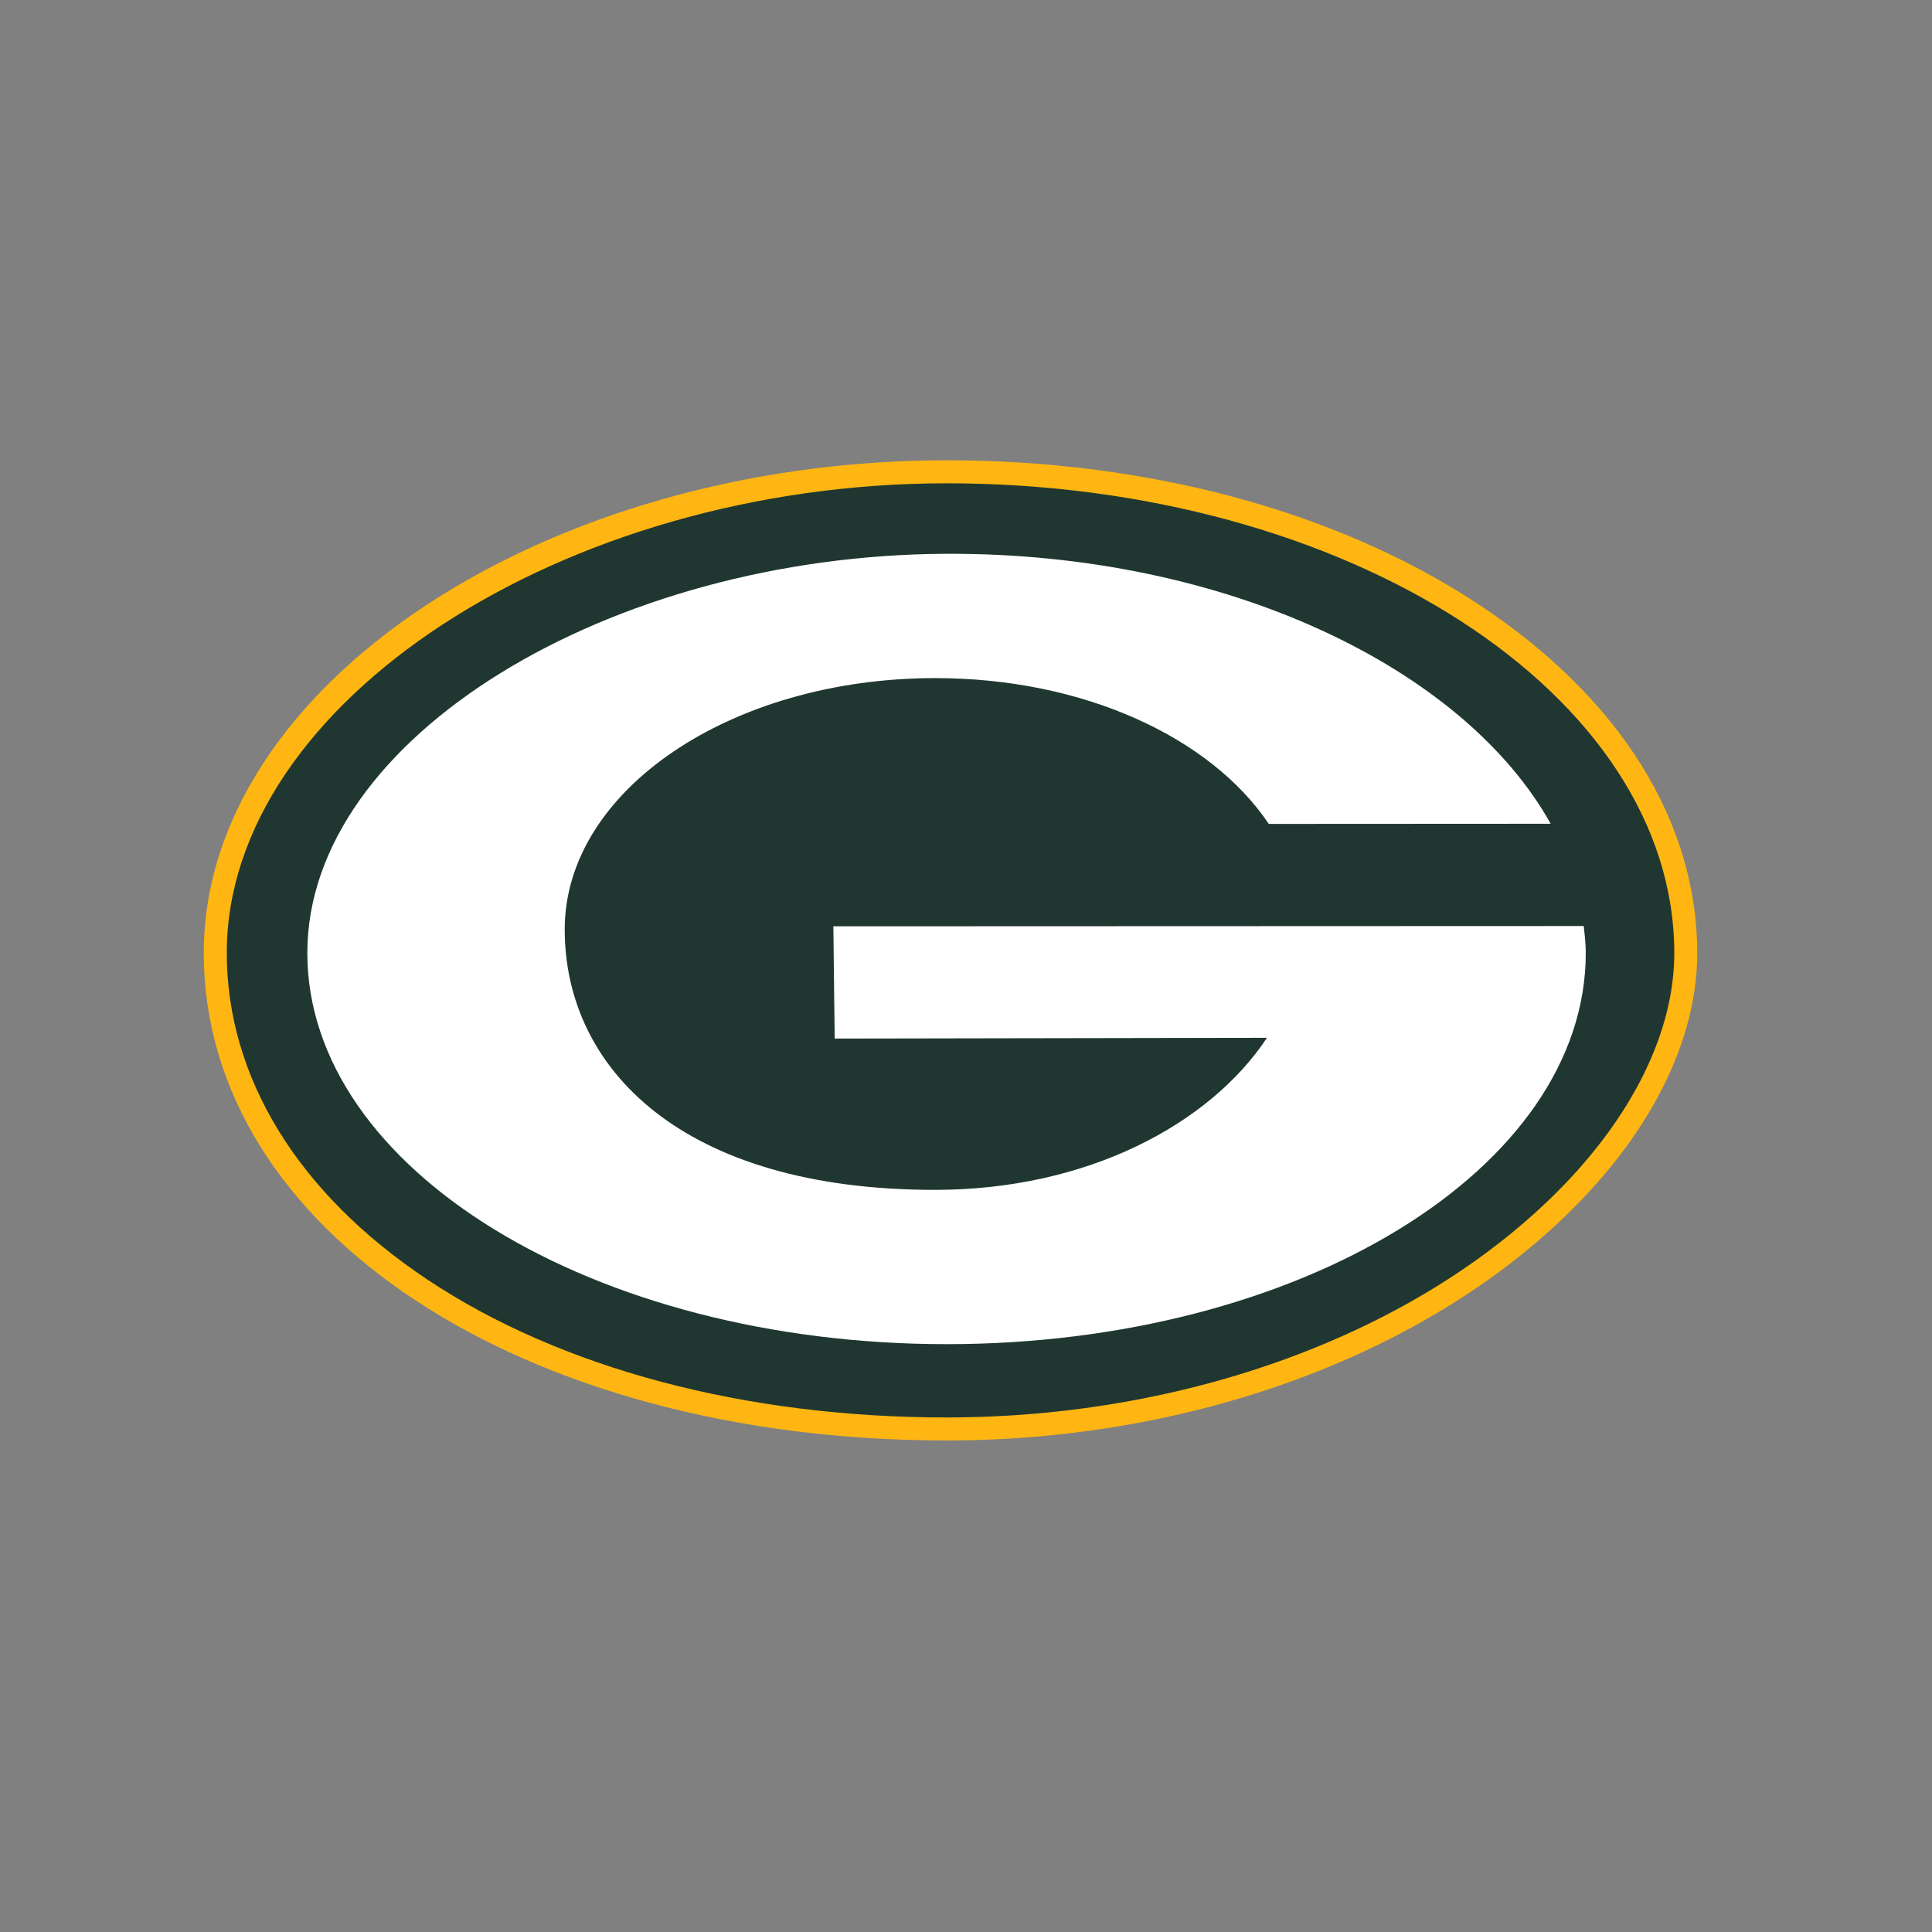
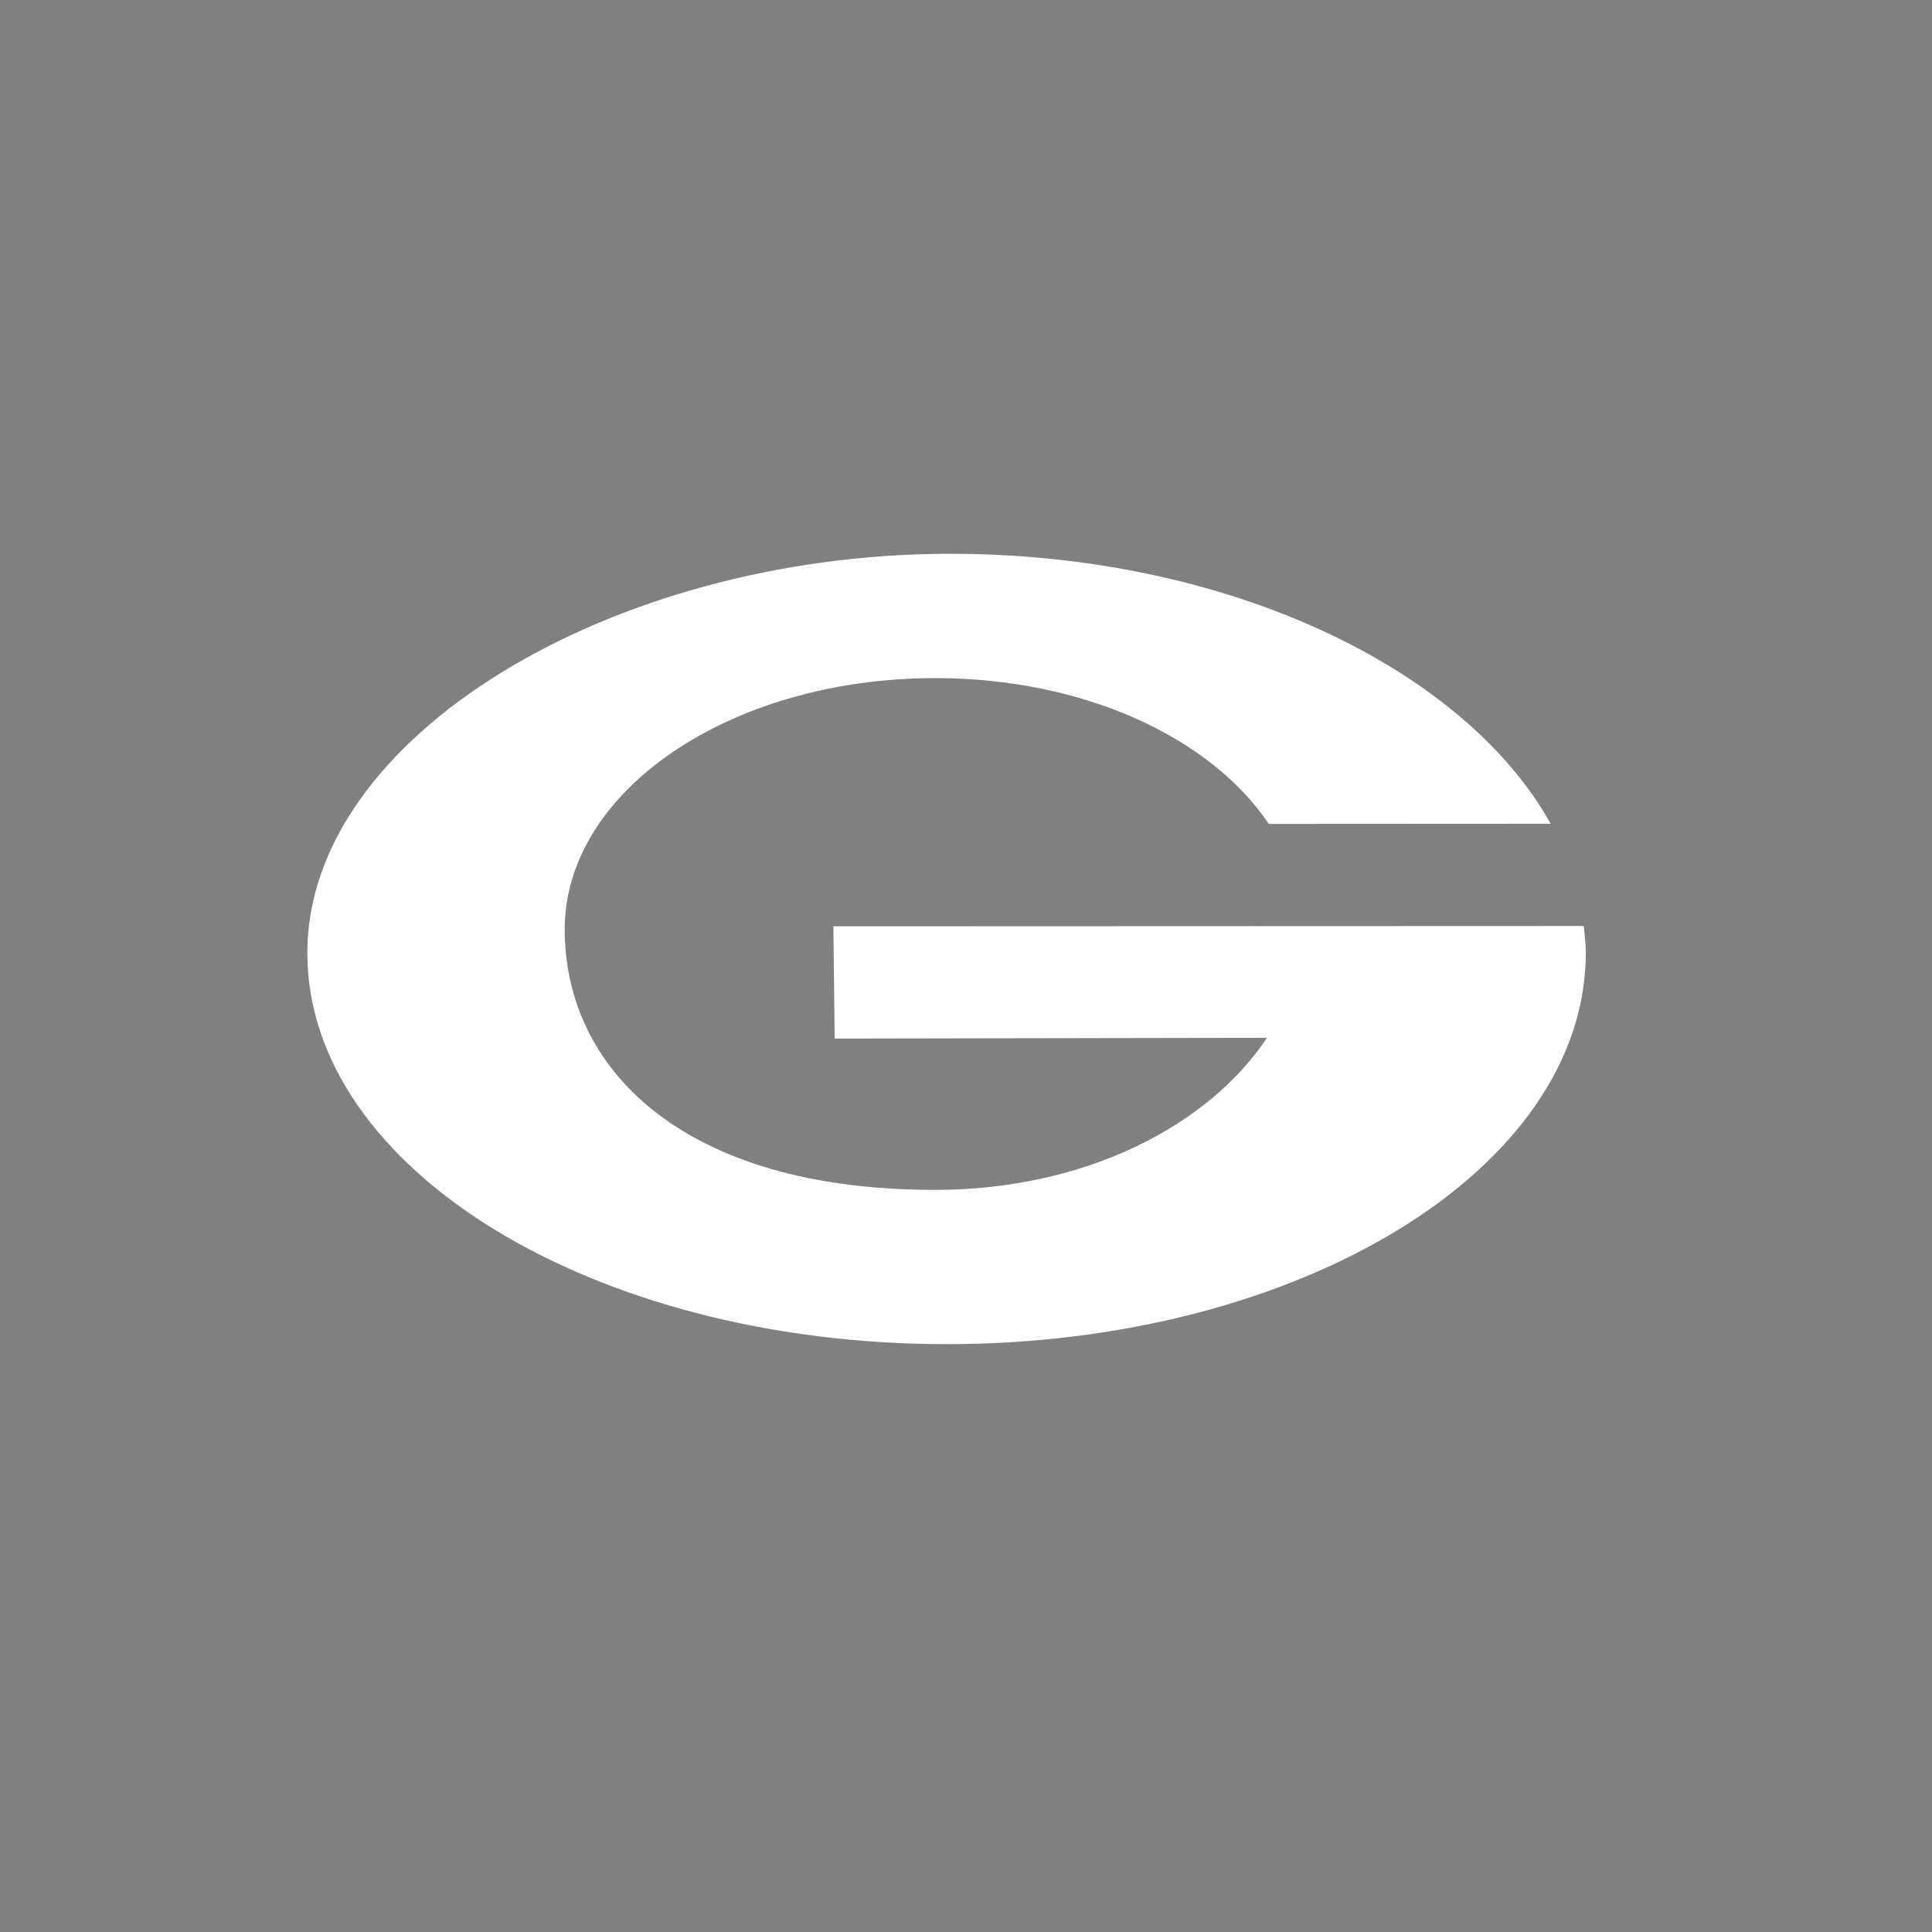
<svg xmlns="http://www.w3.org/2000/svg" width="64" height="64" viewBox="0 0 64 64" fill="none">
  <rect x="0" y="0" width="64" height="64" fill="#808080" stroke="none" />
-   <path d="M31.356 15.248C18.018 15.25 6.75 22.722 6.75 31.567C6.75 40.774 17.329 47.717 31.356 47.717C39.542 47.717 47.304 44.841 52.119 40.023C54.769 37.372 56.227 34.368 56.224 31.567C56.22 27.206 53.654 23.11 48.998 20.032C44.33 16.947 38.065 15.248 31.356 15.248Z" fill="#FFB612" />
-   <path d="M14.149 42.382C9.869 39.529 7.512 35.687 7.512 31.567C7.512 23.281 18.654 16.011 31.356 16.01C44.641 16.01 55.455 22.988 55.463 31.567C55.465 34.166 54.086 36.978 51.58 39.485C46.905 44.162 39.345 46.955 31.356 46.955C24.681 46.955 18.57 45.331 14.149 42.382" fill="#203731" />
  <path d="M42.03 27.293C40.114 24.441 35.92 22.463 30.982 22.463C24.203 22.463 18.707 26.191 18.707 30.788C18.707 35.385 22.587 39.421 30.982 39.416C36.023 39.414 40.076 37.237 41.97 34.379L27.65 34.404L27.606 30.685L52.463 30.676C52.496 30.974 52.531 31.265 52.531 31.567C52.531 38.725 43.05 44.527 31.356 44.527C19.662 44.527 10.181 38.725 10.181 31.567C10.181 24.41 20.225 18.388 31.356 18.345C40.621 18.309 48.496 22.136 51.368 27.288L42.03 27.293" fill="white" />
</svg>